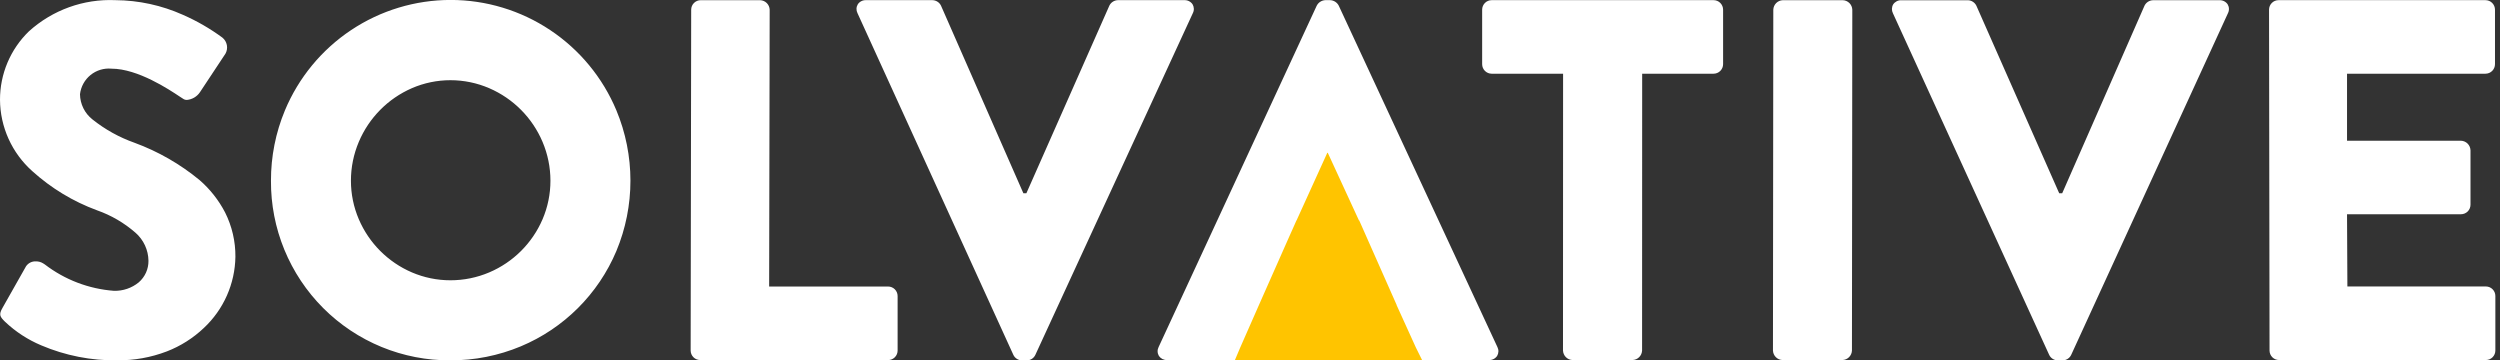
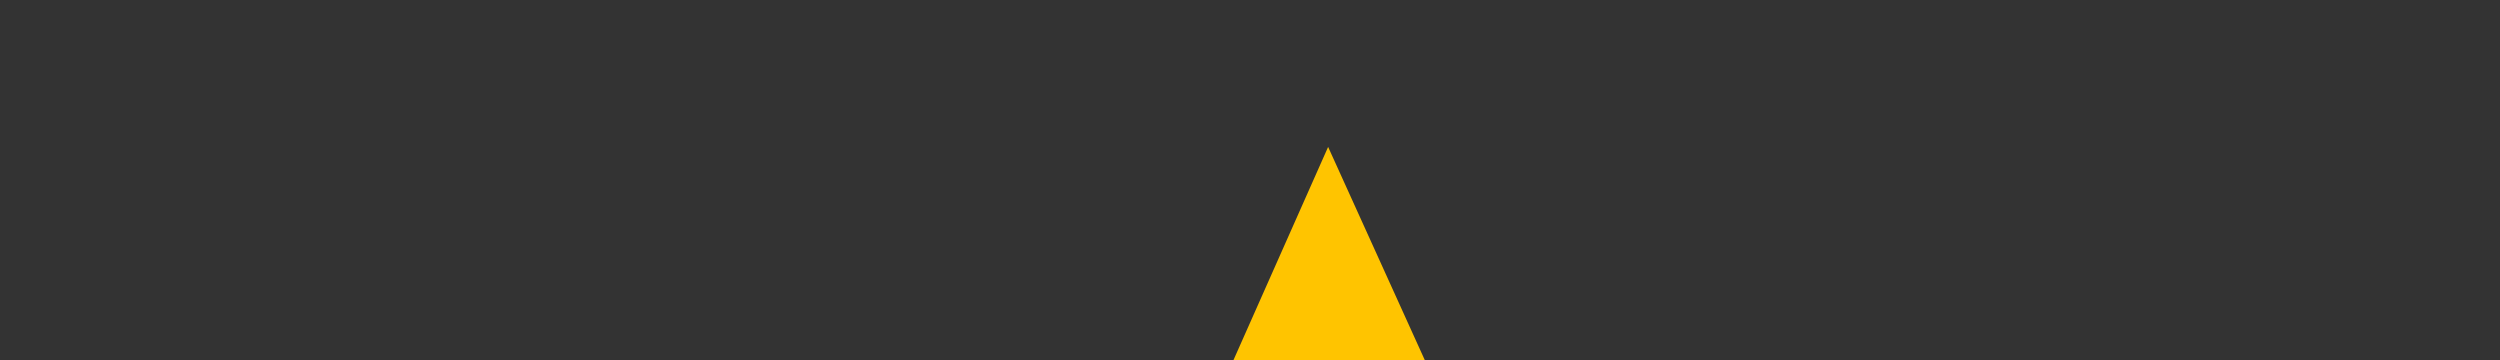
<svg xmlns="http://www.w3.org/2000/svg" width="222" height="32" viewBox="0 0 222 32" fill="none">
  <rect x="0" y="0" width="222" height="32" fill="#333333" stroke="none" />
  <g id="Solvative-Logo">
    <path id="Path 3" d="M117.937 13.047L126.534 32.003H109.52L117.937 13.047Z" fill="#FFC400" />
-     <path id="Subtraction 1" d="M183.168 31.998H182.721C182.562 31.997 182.407 31.95 182.273 31.863C182.139 31.776 182.033 31.654 181.966 31.509L168.092 1.177C168.029 1.053 167.998 0.915 168.003 0.777C168.007 0.638 168.047 0.502 168.119 0.383C168.199 0.266 168.308 0.172 168.434 0.108C168.561 0.045 168.702 0.015 168.844 0.021H174.748C174.907 0.025 175.061 0.073 175.194 0.16C175.327 0.246 175.434 0.367 175.503 0.51L182.857 17.161H183.124L190.431 0.509C190.5 0.366 190.606 0.245 190.739 0.158C190.872 0.072 191.026 0.024 191.185 0.019H197.089C197.231 0.013 197.372 0.043 197.499 0.107C197.625 0.17 197.734 0.265 197.814 0.382C197.886 0.501 197.926 0.636 197.93 0.775C197.935 0.914 197.904 1.052 197.841 1.175L183.923 31.509C183.856 31.654 183.75 31.776 183.616 31.863C183.482 31.95 183.327 31.997 183.168 31.998ZM91.186 31.998H90.74C90.581 31.997 90.425 31.95 90.292 31.863C90.158 31.776 90.052 31.654 89.985 31.509L76.146 1.17C76.083 1.046 76.052 0.908 76.057 0.77C76.062 0.631 76.103 0.495 76.175 0.377C76.255 0.259 76.364 0.164 76.492 0.101C76.619 0.037 76.76 0.008 76.902 0.014H82.806C82.964 0.019 83.118 0.067 83.252 0.153C83.385 0.239 83.492 0.36 83.561 0.503L90.876 17.162H91.142L98.51 0.503C98.578 0.361 98.685 0.239 98.818 0.153C98.951 0.067 99.105 0.019 99.263 0.014H105.168C105.31 0.007 105.452 0.037 105.579 0.101C105.707 0.164 105.816 0.259 105.897 0.377C105.968 0.496 106.008 0.631 106.013 0.77C106.018 0.909 105.987 1.047 105.923 1.17L91.94 31.51C91.874 31.654 91.768 31.777 91.635 31.864C91.501 31.95 91.346 31.997 91.188 31.999L91.186 31.998ZM39.998 31.998C37.903 32.012 35.825 31.608 33.886 30.812C31.946 30.015 30.184 28.841 28.702 27.358C27.22 25.874 26.046 24.111 25.249 22.17C24.453 20.229 24.049 18.149 24.062 16.05C24.056 13.904 24.478 11.778 25.303 9.797C26.518 6.893 28.563 4.414 31.181 2.67C33.8 0.926 36.874 -0.004 40.019 -0.004C43.163 -0.004 46.237 0.926 48.855 2.67C51.474 4.414 53.519 6.893 54.734 9.797C55.559 11.776 55.983 13.899 55.983 16.044C55.983 18.189 55.559 20.312 54.734 22.291C53.121 26.117 50.072 29.157 46.244 30.757C44.266 31.583 42.142 32.005 39.998 31.998ZM39.998 7.122C38.822 7.121 37.657 7.362 36.577 7.83C34.454 8.754 32.767 10.46 31.864 12.594C31.401 13.687 31.162 14.862 31.163 16.049C31.162 17.226 31.401 18.391 31.864 19.473C32.772 21.592 34.46 23.281 36.577 24.189C37.659 24.652 38.822 24.89 39.998 24.889C41.182 24.89 42.354 24.652 43.444 24.189C45.569 23.286 47.264 21.598 48.177 19.475C48.641 18.394 48.879 17.229 48.879 16.051C48.879 14.864 48.641 13.689 48.177 12.597C47.271 10.459 45.576 8.753 43.446 7.833C42.357 7.363 41.184 7.121 39.998 7.122ZM10.431 31.998C8.105 32.031 5.798 31.577 3.657 30.665C2.47 30.166 1.382 29.457 0.446 28.571C5.75486e-06 28.126 -0.133 27.954 0.225 27.334L2.311 23.647C2.406 23.506 2.537 23.391 2.689 23.314C2.842 23.238 3.012 23.202 3.183 23.21C3.407 23.205 3.629 23.264 3.821 23.381C3.839 23.39 3.899 23.429 3.981 23.483C5.757 24.845 7.891 25.658 10.121 25.825C10.92 25.846 11.699 25.581 12.319 25.075C12.593 24.838 12.813 24.544 12.963 24.213C13.112 23.882 13.188 23.523 13.184 23.159C13.178 22.686 13.072 22.218 12.873 21.788C12.674 21.359 12.387 20.976 12.03 20.665C11.026 19.789 9.866 19.113 8.61 18.673C6.491 17.892 4.542 16.712 2.867 15.197C1.972 14.4 1.254 13.423 0.76 12.331C0.266 11.238 0.007 10.053 5.76808e-06 8.854C-0.001 7.722 0.225 6.601 0.665 5.558C1.106 4.516 1.751 3.572 2.564 2.785C4.664 0.885 7.427 -0.111 10.254 0.014C12.316 0.029 14.353 0.471 16.236 1.313C17.481 1.858 18.661 2.539 19.755 3.345C19.959 3.513 20.097 3.747 20.146 4.007C20.195 4.267 20.151 4.535 20.021 4.766L17.757 8.186C17.628 8.379 17.456 8.541 17.256 8.66C17.056 8.779 16.832 8.852 16.6 8.873C16.473 8.877 16.349 8.838 16.247 8.762C16.192 8.731 16.086 8.661 15.938 8.562C15.023 7.953 12.241 6.098 9.9 6.098C9.231 6.036 8.563 6.238 8.041 6.661C7.518 7.085 7.182 7.696 7.103 8.365C7.109 8.797 7.211 9.222 7.402 9.609C7.593 9.997 7.868 10.336 8.207 10.603C9.327 11.497 10.587 12.196 11.936 12.674C14.037 13.444 15.992 14.565 17.719 15.989C18.65 16.796 19.42 17.773 19.989 18.867C20.602 20.089 20.916 21.438 20.904 22.805C20.886 23.991 20.628 25.162 20.148 26.246C19.667 27.331 18.973 28.308 18.108 29.118C17.156 30.023 16.036 30.733 14.812 31.206C13.409 31.742 11.918 32.01 10.417 31.995L10.431 31.998ZM109.672 31.971H103.641C103.498 31.978 103.357 31.948 103.229 31.885C103.102 31.821 102.993 31.726 102.912 31.609C102.841 31.49 102.8 31.354 102.796 31.215C102.791 31.077 102.822 30.939 102.886 30.815L116.926 0.503C116.998 0.363 117.105 0.243 117.237 0.158C117.37 0.072 117.522 0.022 117.68 0.014H118.126C118.284 0.022 118.436 0.071 118.569 0.157C118.702 0.243 118.809 0.363 118.881 0.503L132.969 30.815C133.033 30.939 133.064 31.077 133.059 31.215C133.054 31.354 133.014 31.49 132.943 31.609C132.862 31.726 132.753 31.821 132.626 31.884C132.499 31.948 132.358 31.978 132.216 31.971H126.281L125.73 30.861L124.015 27.086H124.025L120.696 19.569H120.672L117.907 13.569H117.864L115.136 19.569H115.127L114.791 20.327L114.536 20.894L111.781 27.113L110.112 30.906L109.661 31.973L109.672 31.971ZM220.756 31.971H202.378C202.154 31.971 201.94 31.882 201.782 31.724C201.624 31.566 201.535 31.351 201.535 31.127L201.491 0.858C201.491 0.634 201.58 0.42 201.738 0.262C201.896 0.103 202.11 0.014 202.334 0.014H220.712C220.935 0.014 221.149 0.103 221.307 0.262C221.465 0.42 221.554 0.634 221.555 0.858V5.701C221.554 5.924 221.465 6.139 221.307 6.297C221.149 6.455 220.935 6.544 220.712 6.545H208.416V12.497H218.537C218.758 12.505 218.968 12.597 219.124 12.753C219.28 12.91 219.372 13.12 219.38 13.341V18.181C219.38 18.404 219.291 18.619 219.133 18.777C218.975 18.935 218.76 19.024 218.537 19.025H208.416L208.448 25.438H220.745C220.969 25.438 221.183 25.527 221.341 25.686C221.499 25.844 221.588 26.058 221.588 26.282V31.125C221.588 31.349 221.499 31.564 221.341 31.723C221.182 31.881 220.968 31.97 220.744 31.97L220.756 31.971ZM163.608 31.971H158.282C158.061 31.963 157.851 31.872 157.695 31.715C157.538 31.558 157.447 31.349 157.439 31.127L157.469 0.861C157.477 0.639 157.569 0.429 157.726 0.272C157.883 0.116 158.093 0.024 158.315 0.017H163.642C163.863 0.025 164.072 0.117 164.229 0.273C164.385 0.43 164.477 0.64 164.485 0.861L164.453 31.127C164.445 31.348 164.353 31.558 164.197 31.715C164.041 31.871 163.832 31.963 163.611 31.971H163.608ZM144.964 31.971H139.637C139.416 31.963 139.207 31.872 139.05 31.715C138.894 31.558 138.803 31.349 138.794 31.127L138.802 6.545H132.458C132.234 6.544 132.02 6.455 131.862 6.297C131.704 6.139 131.615 5.924 131.615 5.701V0.858C131.615 0.634 131.704 0.42 131.862 0.262C132.02 0.103 132.234 0.014 132.458 0.014H152.168C152.391 0.014 152.605 0.103 152.763 0.262C152.921 0.42 153.01 0.634 153.011 0.858V5.701C153.01 5.924 152.921 6.139 152.763 6.297C152.605 6.455 152.391 6.544 152.168 6.545H145.825L145.817 31.127C145.808 31.348 145.716 31.558 145.56 31.714C145.404 31.87 145.194 31.962 144.974 31.97L144.964 31.971ZM78.861 31.971H62.173C61.95 31.971 61.736 31.882 61.578 31.724C61.419 31.566 61.331 31.351 61.33 31.127L61.377 0.861C61.377 0.637 61.466 0.422 61.625 0.264C61.783 0.106 61.997 0.017 62.221 0.017H67.504C67.725 0.025 67.935 0.117 68.091 0.273C68.247 0.43 68.339 0.64 68.347 0.861L68.3 25.443H78.865C79.089 25.444 79.303 25.533 79.461 25.691C79.619 25.849 79.708 26.064 79.708 26.287V31.13C79.708 31.354 79.619 31.569 79.46 31.727C79.302 31.885 79.088 31.974 78.864 31.974L78.861 31.971Z" fill="white" />
  </g>
</svg>